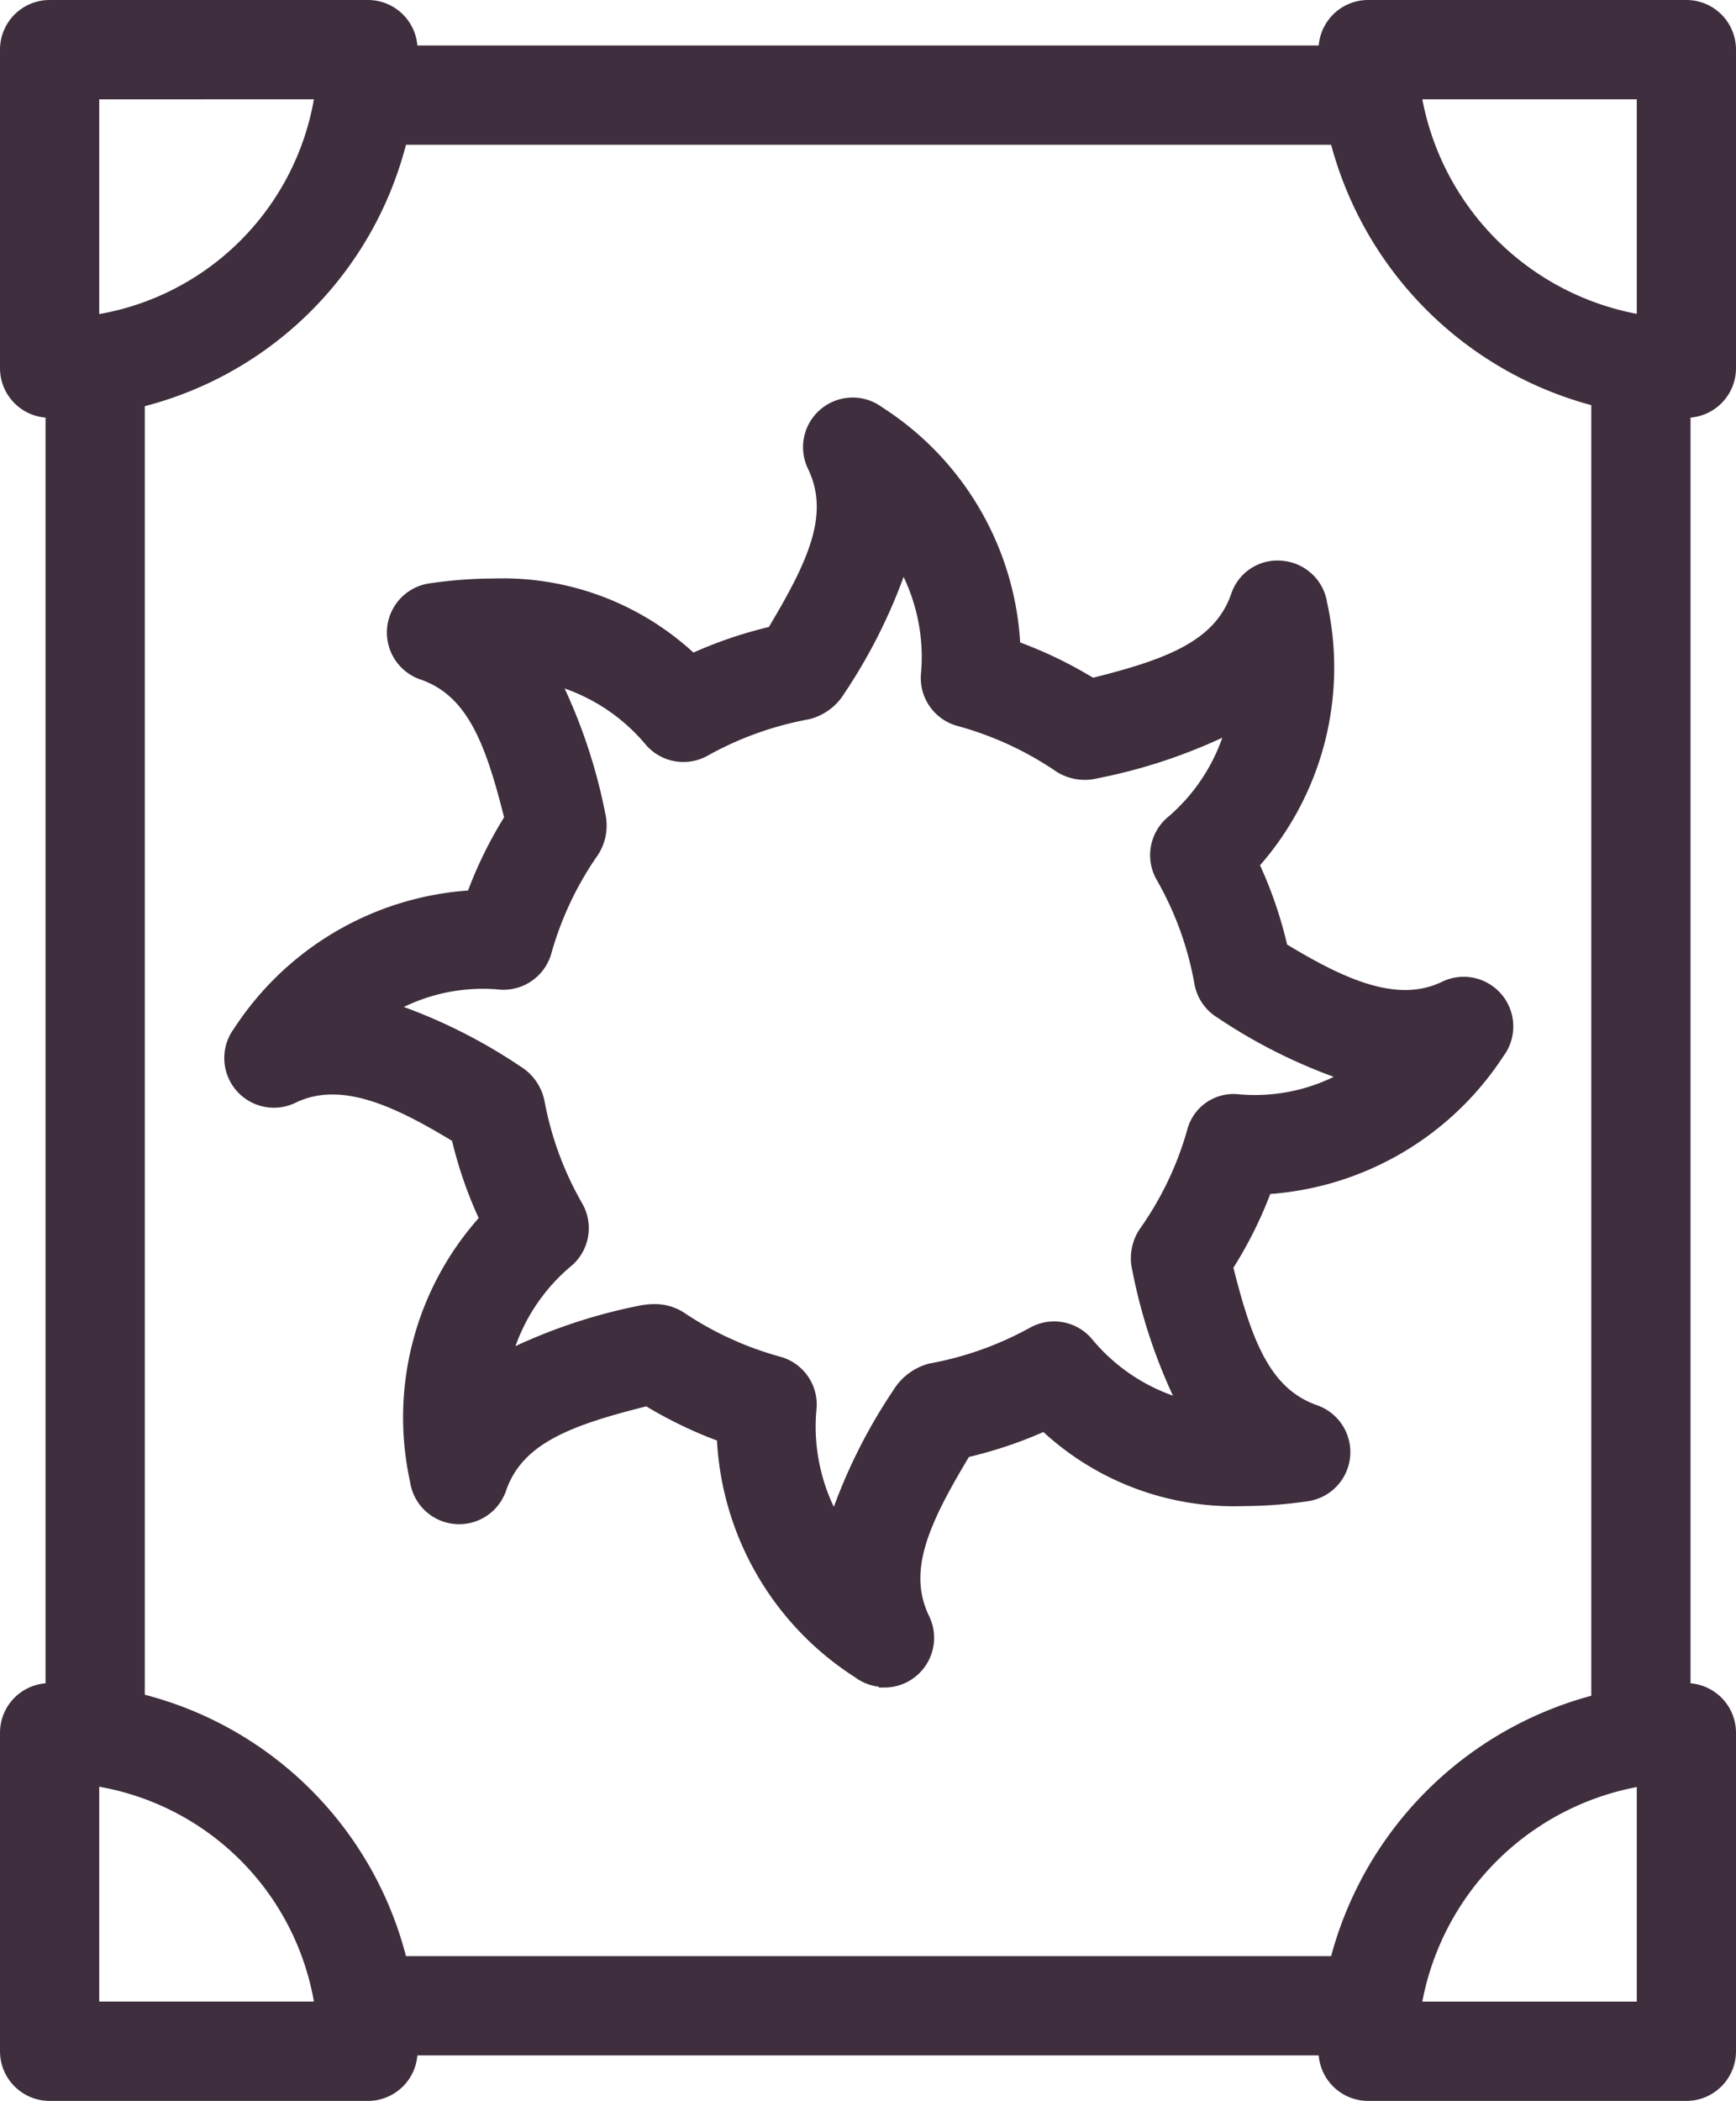
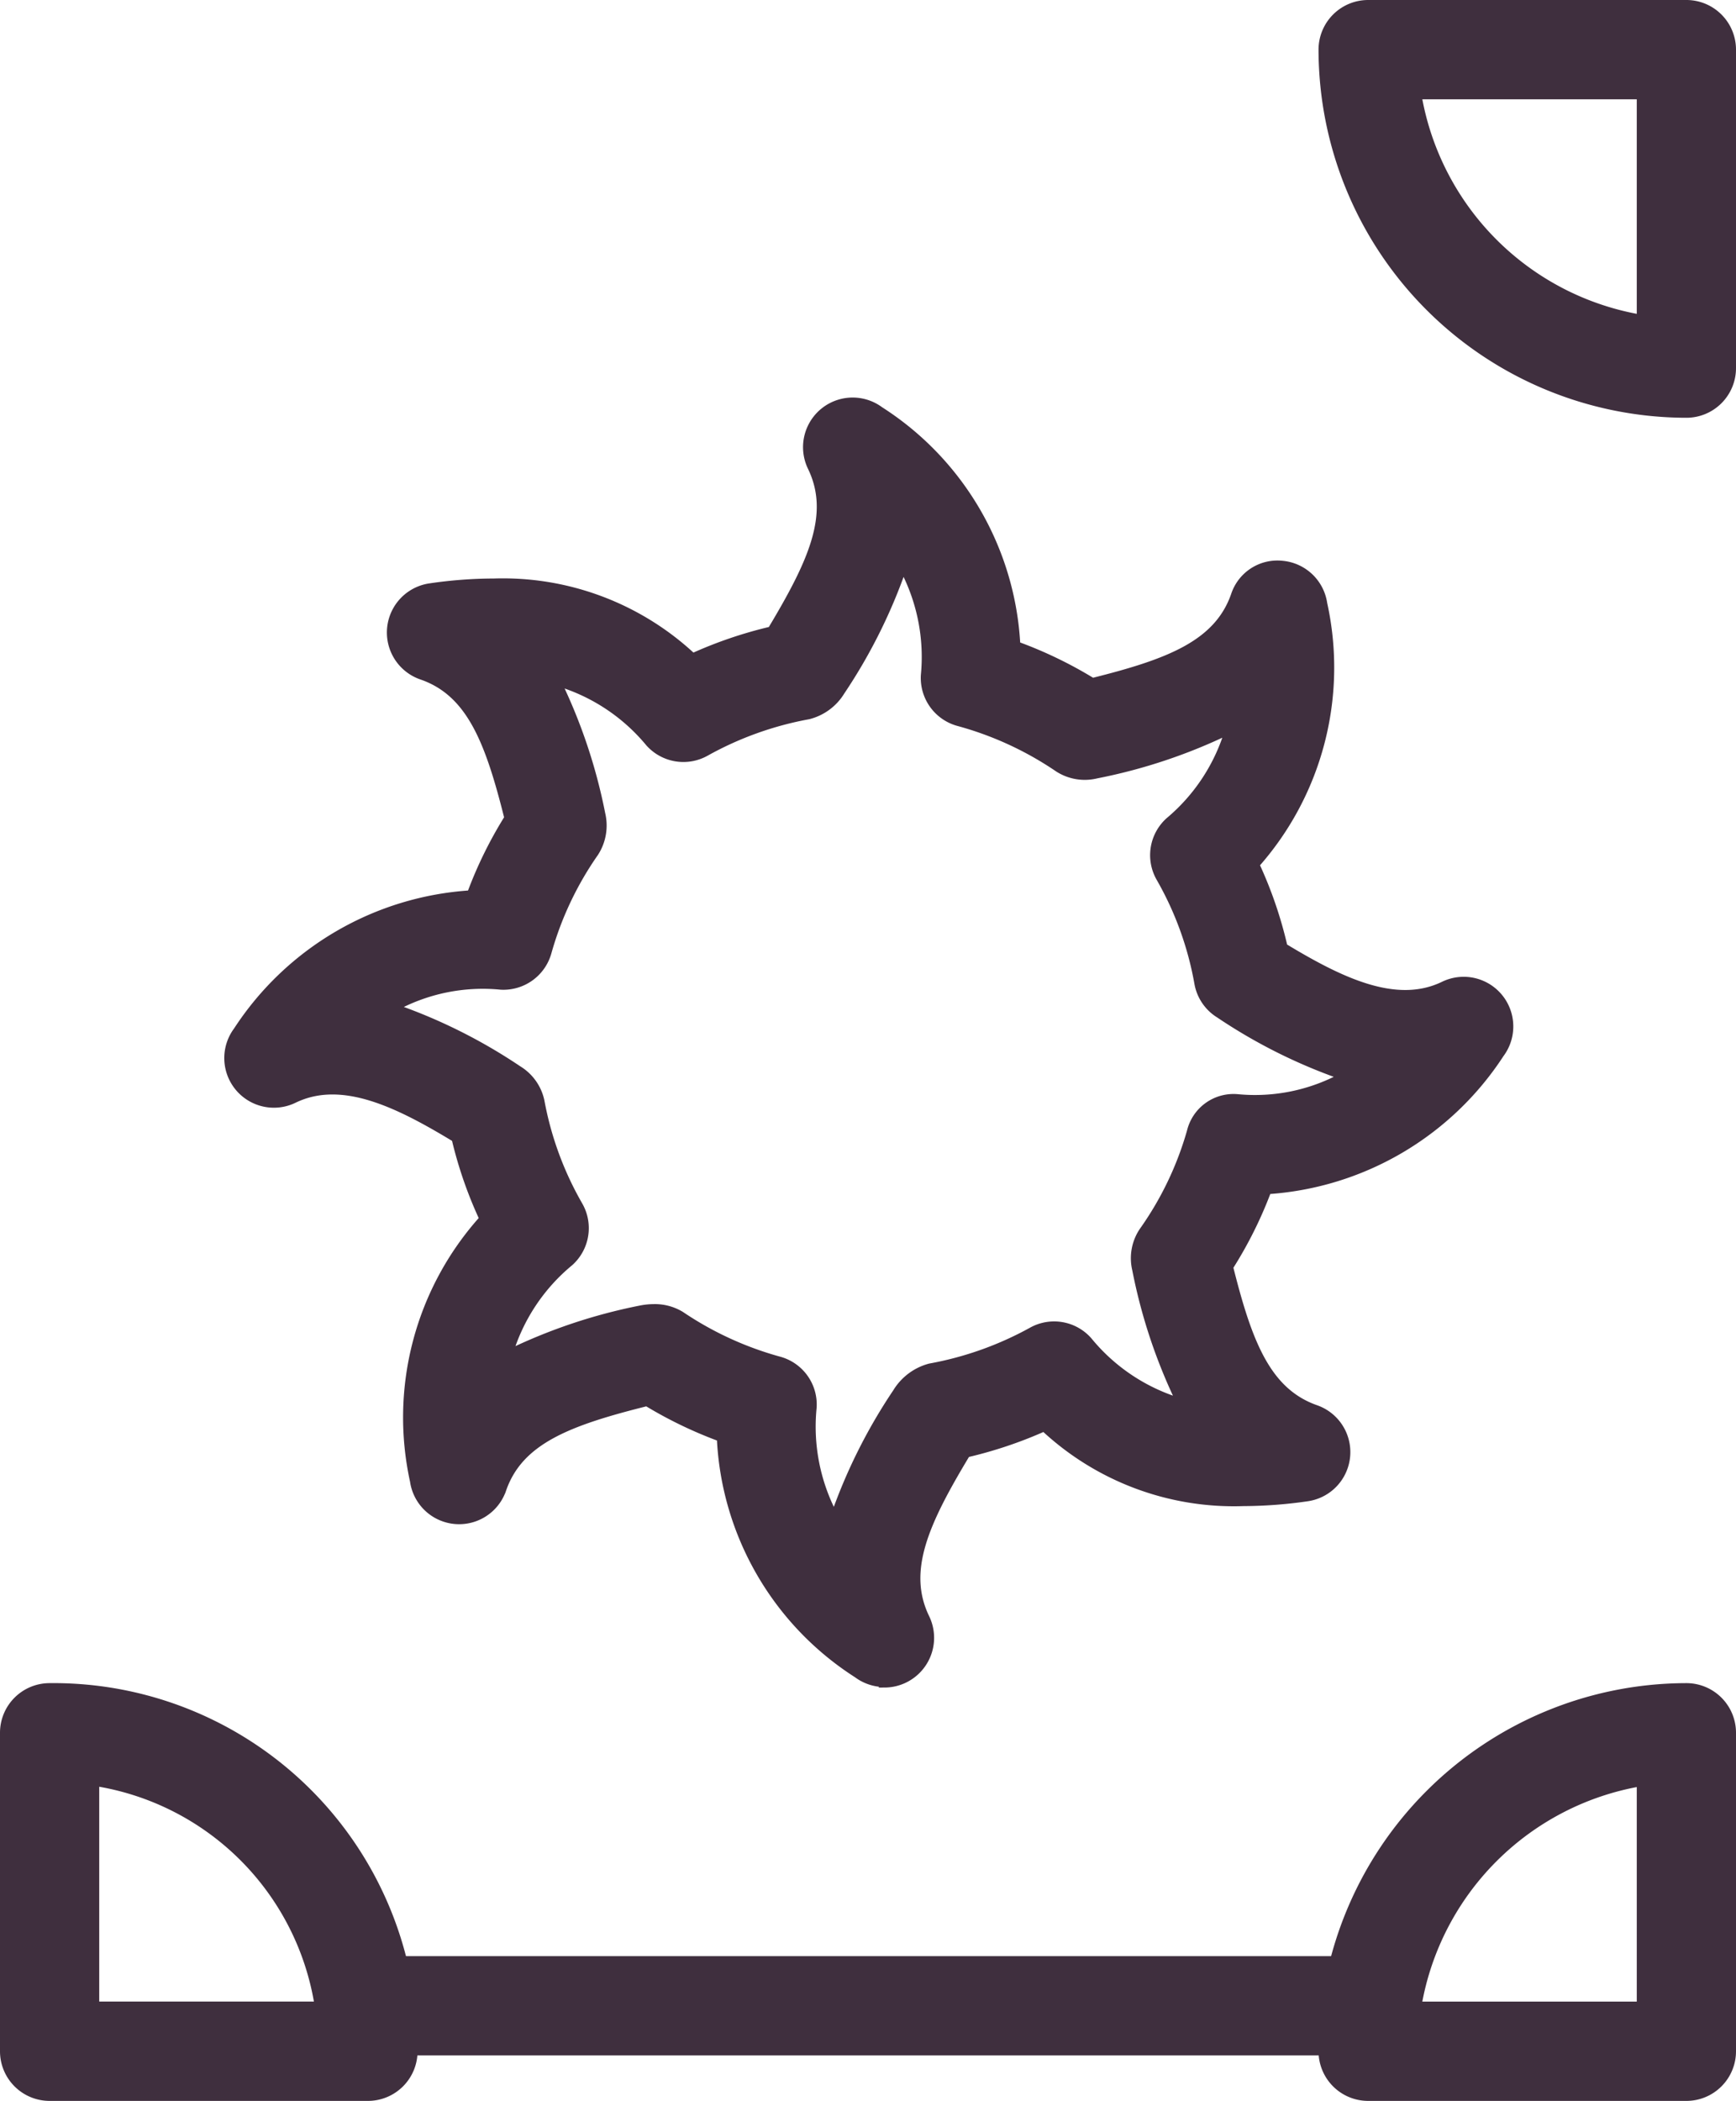
<svg xmlns="http://www.w3.org/2000/svg" width="20.888" height="25.265" viewBox="0 0 20.888 25.265">
  <g transform="translate(0.05 0.05)">
    <g transform="translate(2.696 4.776)">
      <path d="M12.825,24.141a.547.547,0,0,1-.328-.109,3.562,3.562,0,0,1-1.641-2.841,5.1,5.1,0,0,1-.891-.429c-.933.233-1.536.455-1.742,1.051a.547.547,0,0,1-1.059-.1A3.564,3.564,0,0,1,8,18.56a5,5,0,0,1-.336-.969c-.693-.42-1.368-.753-1.948-.472a.547.547,0,0,1-.677-.82,3.622,3.622,0,0,1,2.809-1.639A5.011,5.011,0,0,1,8.3,13.74c-.228-.909-.45-1.508-1.044-1.713a.547.547,0,0,1,.1-1.059,5.335,5.335,0,0,1,.768-.058,3.34,3.34,0,0,1,2.391.9,5.108,5.108,0,0,1,.949-.323c.492-.82.759-1.4.484-1.968a.547.547,0,0,1,.819-.677,3.565,3.565,0,0,1,1.641,2.823,5.062,5.062,0,0,1,.917.442c.909-.227,1.51-.45,1.717-1.045a.536.536,0,0,1,.569-.365.547.547,0,0,1,.49.467,3.564,3.564,0,0,1-.818,3.136,5.02,5.02,0,0,1,.341.994c.675.408,1.351.741,1.929.461a.547.547,0,0,1,.677.82,3.624,3.624,0,0,1-2.8,1.639,4.979,4.979,0,0,1-.462.926c.226.9.449,1.5,1.043,1.709a.547.547,0,0,1-.1,1.058,5.411,5.411,0,0,1-.766.058,3.339,3.339,0,0,1-2.4-.9,5.138,5.138,0,0,1-.937.315c-.5.829-.768,1.413-.492,1.981a.548.548,0,0,1-.493.786Zm-2.778-4.505a.6.6,0,0,1,.324.086,4.01,4.01,0,0,0,1.186.545.546.546,0,0,1,.4.562,2.289,2.289,0,0,0,.265,1.321,6.508,6.508,0,0,1,.749-1.5.668.668,0,0,1,.4-.3,4.024,4.024,0,0,0,1.228-.437.546.546,0,0,1,.675.116,2.278,2.278,0,0,0,1.115.741,6.507,6.507,0,0,1-.535-1.6.581.581,0,0,1,.082-.459,3.926,3.926,0,0,0,.576-1.2.526.526,0,0,1,.556-.4,2.213,2.213,0,0,0,1.286-.267,6.435,6.435,0,0,1-1.5-.747.547.547,0,0,1-.252-.37,3.93,3.93,0,0,0-.46-1.268.547.547,0,0,1,.109-.679,2.27,2.27,0,0,0,.72-1.1,6.522,6.522,0,0,1-1.6.535.586.586,0,0,1-.454-.076,4.006,4.006,0,0,0-1.206-.555.548.548,0,0,1-.4-.561,2.281,2.281,0,0,0-.266-1.308,6.5,6.5,0,0,1-.747,1.5.639.639,0,0,1-.39.288,4.022,4.022,0,0,0-1.237.444.547.547,0,0,1-.676-.114A2.276,2.276,0,0,0,8.88,12.1a6.505,6.505,0,0,1,.534,1.592.6.6,0,0,1-.079.463,3.953,3.953,0,0,0-.568,1.2.549.549,0,0,1-.557.4,2.228,2.228,0,0,0-1.295.266,6.468,6.468,0,0,1,1.5.748.584.584,0,0,1,.267.376A3.944,3.944,0,0,0,9.143,18.4a.547.547,0,0,1-.111.681A2.276,2.276,0,0,0,8.3,20.186a6.516,6.516,0,0,1,1.591-.534A.837.837,0,0,1,10.047,19.636Z" transform="translate(-4.927 -8.729)" fill="#3f2f3e" stroke="#3f2f3e" stroke-width="0.1" />
    </g>
    <g transform="translate(0)">
-       <path d="M.547,4.924A.547.547,0,0,1,0,4.377V.547A.547.547,0,0,1,.547,0h3.83a.547.547,0,0,1,.547.547A4.33,4.33,0,0,1,.547,4.924Zm.547-3.829V3.786A3.231,3.231,0,0,0,3.786,1.094Z" fill="#3f2f3e" stroke="#3f2f3e" stroke-width="0.1" />
-     </g>
+       </g>
    <g transform="translate(15.864)">
      <path d="M33.376,4.924A4.382,4.382,0,0,1,29,.547.547.547,0,0,1,29.546,0h3.83a.547.547,0,0,1,.547.547V4.377A.547.547,0,0,1,33.376,4.924ZM30.139,1.094a3.291,3.291,0,0,0,2.69,2.69V1.094Z" transform="translate(-28.999)" fill="#3f2f3e" stroke="#3f2f3e" stroke-width="0.1" />
    </g>
    <g transform="translate(0 20.241)">
      <path d="M4.377,41.924H.547A.547.547,0,0,1,0,41.377V37.547A.547.547,0,0,1,.547,37a4.33,4.33,0,0,1,4.377,4.377A.547.547,0,0,1,4.377,41.924ZM1.094,40.829H3.786a3.232,3.232,0,0,0-2.692-2.692Z" transform="translate(0 -37)" fill="#3f2f3e" stroke="#3f2f3e" stroke-width="0.1" />
    </g>
    <g transform="translate(15.864 20.241)">
      <path d="M33.376,41.924h-3.83A.547.547,0,0,1,29,41.377,4.382,4.382,0,0,1,33.376,37a.547.547,0,0,1,.547.547v3.829A.547.547,0,0,1,33.376,41.924Zm-3.237-1.094h2.69V38.14A3.291,3.291,0,0,0,30.139,40.829Z" transform="translate(-28.999 -37)" fill="#3f2f3e" stroke="#3f2f3e" stroke-width="0.1" />
    </g>
    <g transform="translate(0.548 4.377)">
-       <rect width="1.094" height="16.412" fill="#3f2f3e" stroke="#3f2f3e" stroke-width="0.1" />
-     </g>
+       </g>
    <g transform="translate(4.377 23.524)">
      <rect width="12.035" height="1.094" fill="#3f2f3e" stroke="#3f2f3e" stroke-width="0.1" />
    </g>
    <g transform="translate(19.147 4.377)">
-       <rect width="1.094" height="16.412" fill="#3f2f3e" stroke="#3f2f3e" stroke-width="0.1" />
-     </g>
+       </g>
    <g transform="translate(4.377 0.547)">
-       <rect width="12.035" height="1.094" fill="#3f2f3e" stroke="#3f2f3e" stroke-width="0.1" />
-     </g>
+       </g>
  </g>
</svg>